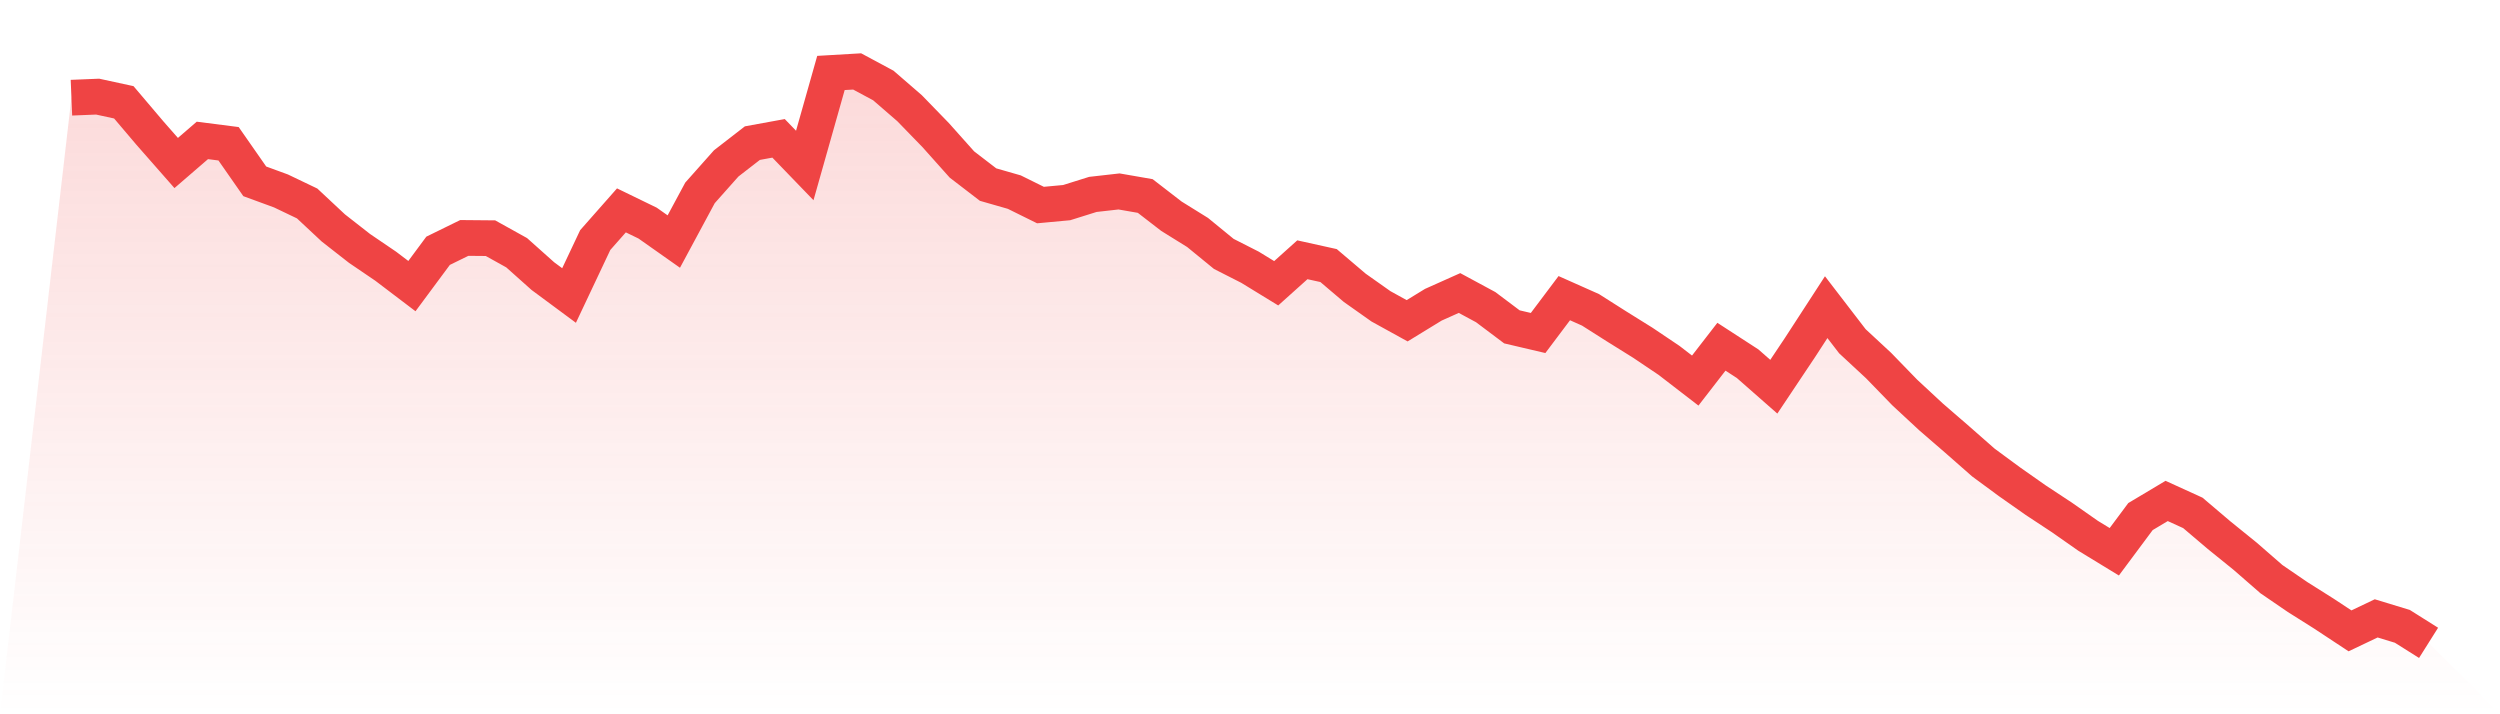
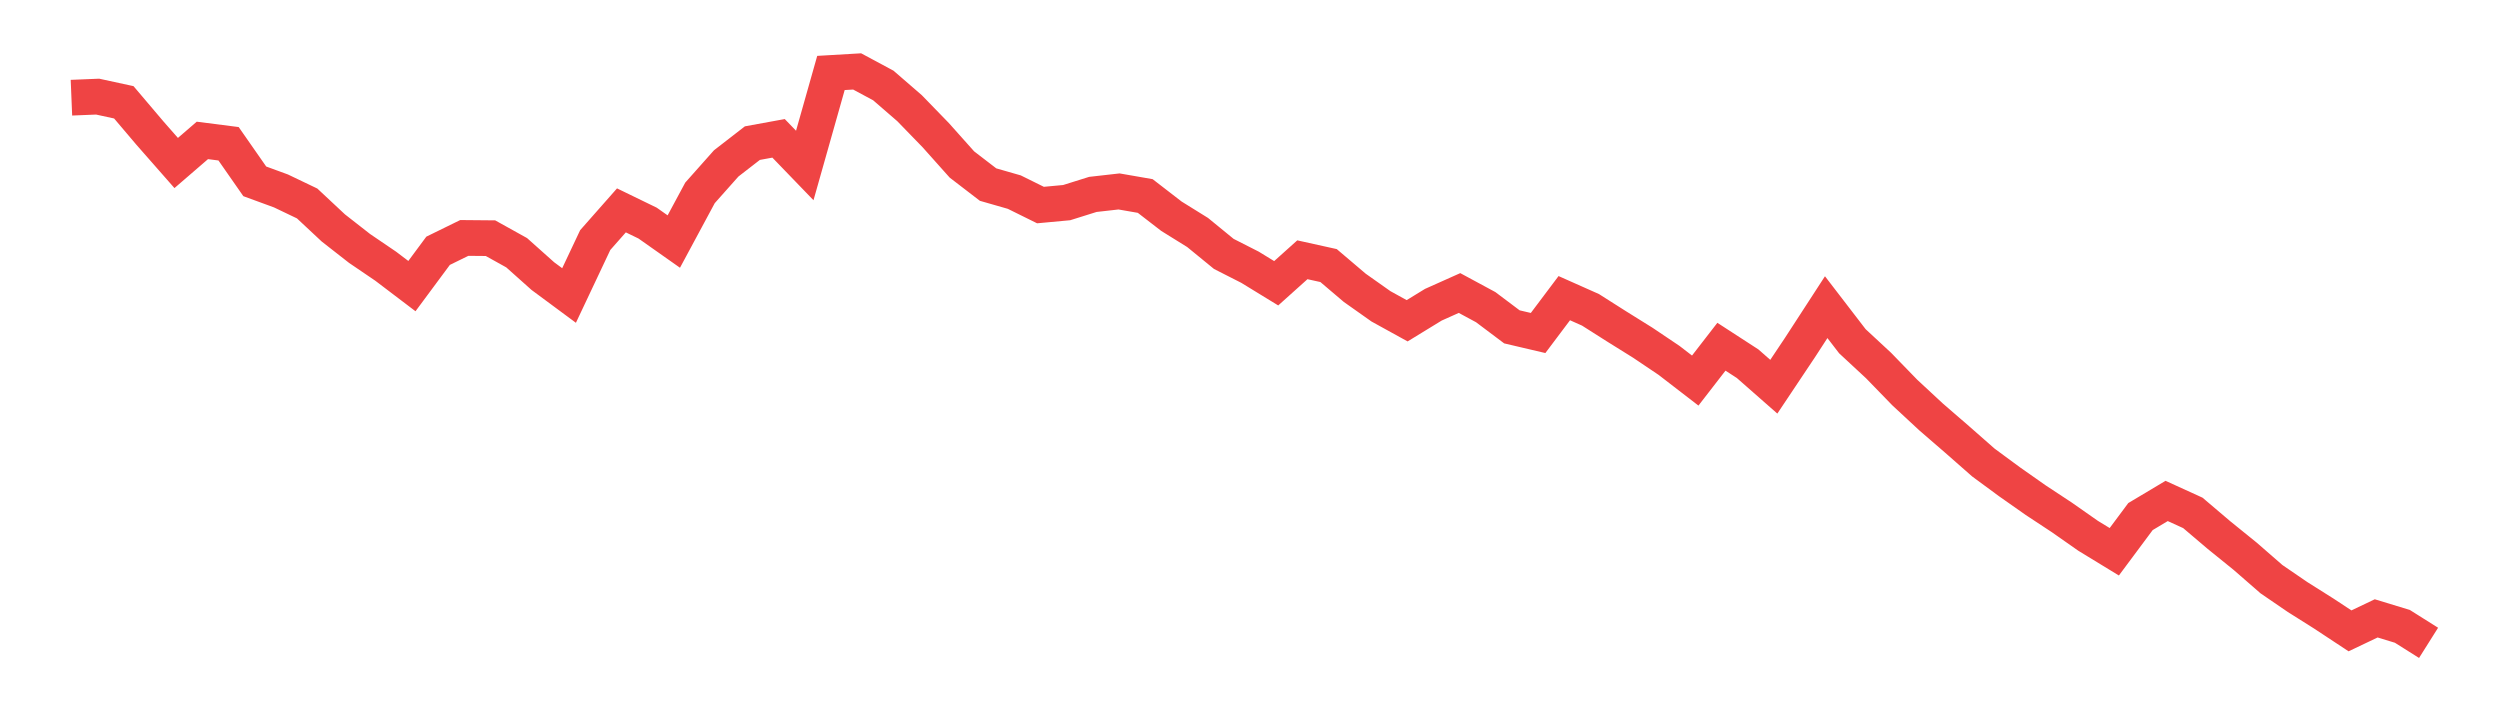
<svg xmlns="http://www.w3.org/2000/svg" viewBox="0 0 140 40">
  <defs>
    <linearGradient id="gradient" x1="0" x2="0" y1="0" y2="1">
      <stop offset="0%" stop-color="#ef4444" stop-opacity="0.2" />
      <stop offset="100%" stop-color="#ef4444" stop-opacity="0" />
    </linearGradient>
  </defs>
-   <path d="M4,5.471 L4,5.471 L5.467,5.411 L6.933,5.729 L8.4,7.458 L9.867,9.128 L11.333,7.863 L12.8,8.051 L14.267,10.155 L15.733,10.692 L17.2,11.394 L18.667,12.765 L20.133,13.911 L21.6,14.908 L23.067,16.022 L24.533,14.044 L26,13.325 L27.467,13.338 L28.933,14.153 L30.4,15.462 L31.867,16.548 L33.333,13.444 L34.8,11.781 L36.267,12.494 L37.733,13.527 L39.2,10.801 L40.667,9.151 L42.133,8.015 L43.6,7.747 L45.067,9.267 L46.533,4.086 L48,4 L49.467,4.788 L50.933,6.057 L52.4,7.568 L53.867,9.211 L55.333,10.337 L56.8,10.758 L58.267,11.483 L59.733,11.347 L61.2,10.887 L62.667,10.721 L64.133,10.976 L65.6,12.109 L67.067,13.02 L68.533,14.219 L70,14.965 L71.467,15.863 L72.933,14.547 L74.4,14.872 L75.867,16.118 L77.333,17.154 L78.8,17.963 L80.267,17.065 L81.733,16.409 L83.2,17.201 L84.667,18.304 L86.133,18.648 L87.6,16.697 L89.067,17.35 L90.533,18.281 L92,19.195 L93.467,20.182 L94.933,21.312 L96.4,19.417 L97.867,20.368 L99.333,21.656 L100.8,19.46 L102.267,17.201 L103.733,19.109 L105.2,20.47 L106.667,21.981 L108.133,23.342 L109.6,24.611 L111.067,25.9 L112.533,26.98 L114,28.01 L115.467,28.977 L116.933,30.004 L118.4,30.899 L119.867,28.928 L121.333,28.053 L122.8,28.722 L124.267,29.968 L125.733,31.154 L127.2,32.432 L128.667,33.436 L130.133,34.36 L131.6,35.328 L133.067,34.629 L134.533,35.076 L136,36 L140,40 L0,40 z" fill="url(#gradient)" />
  <path d="M4,5.471 L4,5.471 L5.467,5.411 L6.933,5.729 L8.4,7.458 L9.867,9.128 L11.333,7.863 L12.8,8.051 L14.267,10.155 L15.733,10.692 L17.2,11.394 L18.667,12.765 L20.133,13.911 L21.6,14.908 L23.067,16.022 L24.533,14.044 L26,13.325 L27.467,13.338 L28.933,14.153 L30.4,15.462 L31.867,16.548 L33.333,13.444 L34.8,11.781 L36.267,12.494 L37.733,13.527 L39.2,10.801 L40.667,9.151 L42.133,8.015 L43.6,7.747 L45.067,9.267 L46.533,4.086 L48,4 L49.467,4.788 L50.933,6.057 L52.4,7.568 L53.867,9.211 L55.333,10.337 L56.8,10.758 L58.267,11.483 L59.733,11.347 L61.2,10.887 L62.667,10.721 L64.133,10.976 L65.6,12.109 L67.067,13.02 L68.533,14.219 L70,14.965 L71.467,15.863 L72.933,14.547 L74.4,14.872 L75.867,16.118 L77.333,17.154 L78.8,17.963 L80.267,17.065 L81.733,16.409 L83.2,17.201 L84.667,18.304 L86.133,18.648 L87.6,16.697 L89.067,17.35 L90.533,18.281 L92,19.195 L93.467,20.182 L94.933,21.312 L96.4,19.417 L97.867,20.368 L99.333,21.656 L100.8,19.46 L102.267,17.201 L103.733,19.109 L105.2,20.47 L106.667,21.981 L108.133,23.342 L109.6,24.611 L111.067,25.9 L112.533,26.98 L114,28.01 L115.467,28.977 L116.933,30.004 L118.4,30.899 L119.867,28.928 L121.333,28.053 L122.8,28.722 L124.267,29.968 L125.733,31.154 L127.2,32.432 L128.667,33.436 L130.133,34.36 L131.6,35.328 L133.067,34.629 L134.533,35.076 L136,36" fill="none" stroke="#ef4444" stroke-width="2" />
</svg>